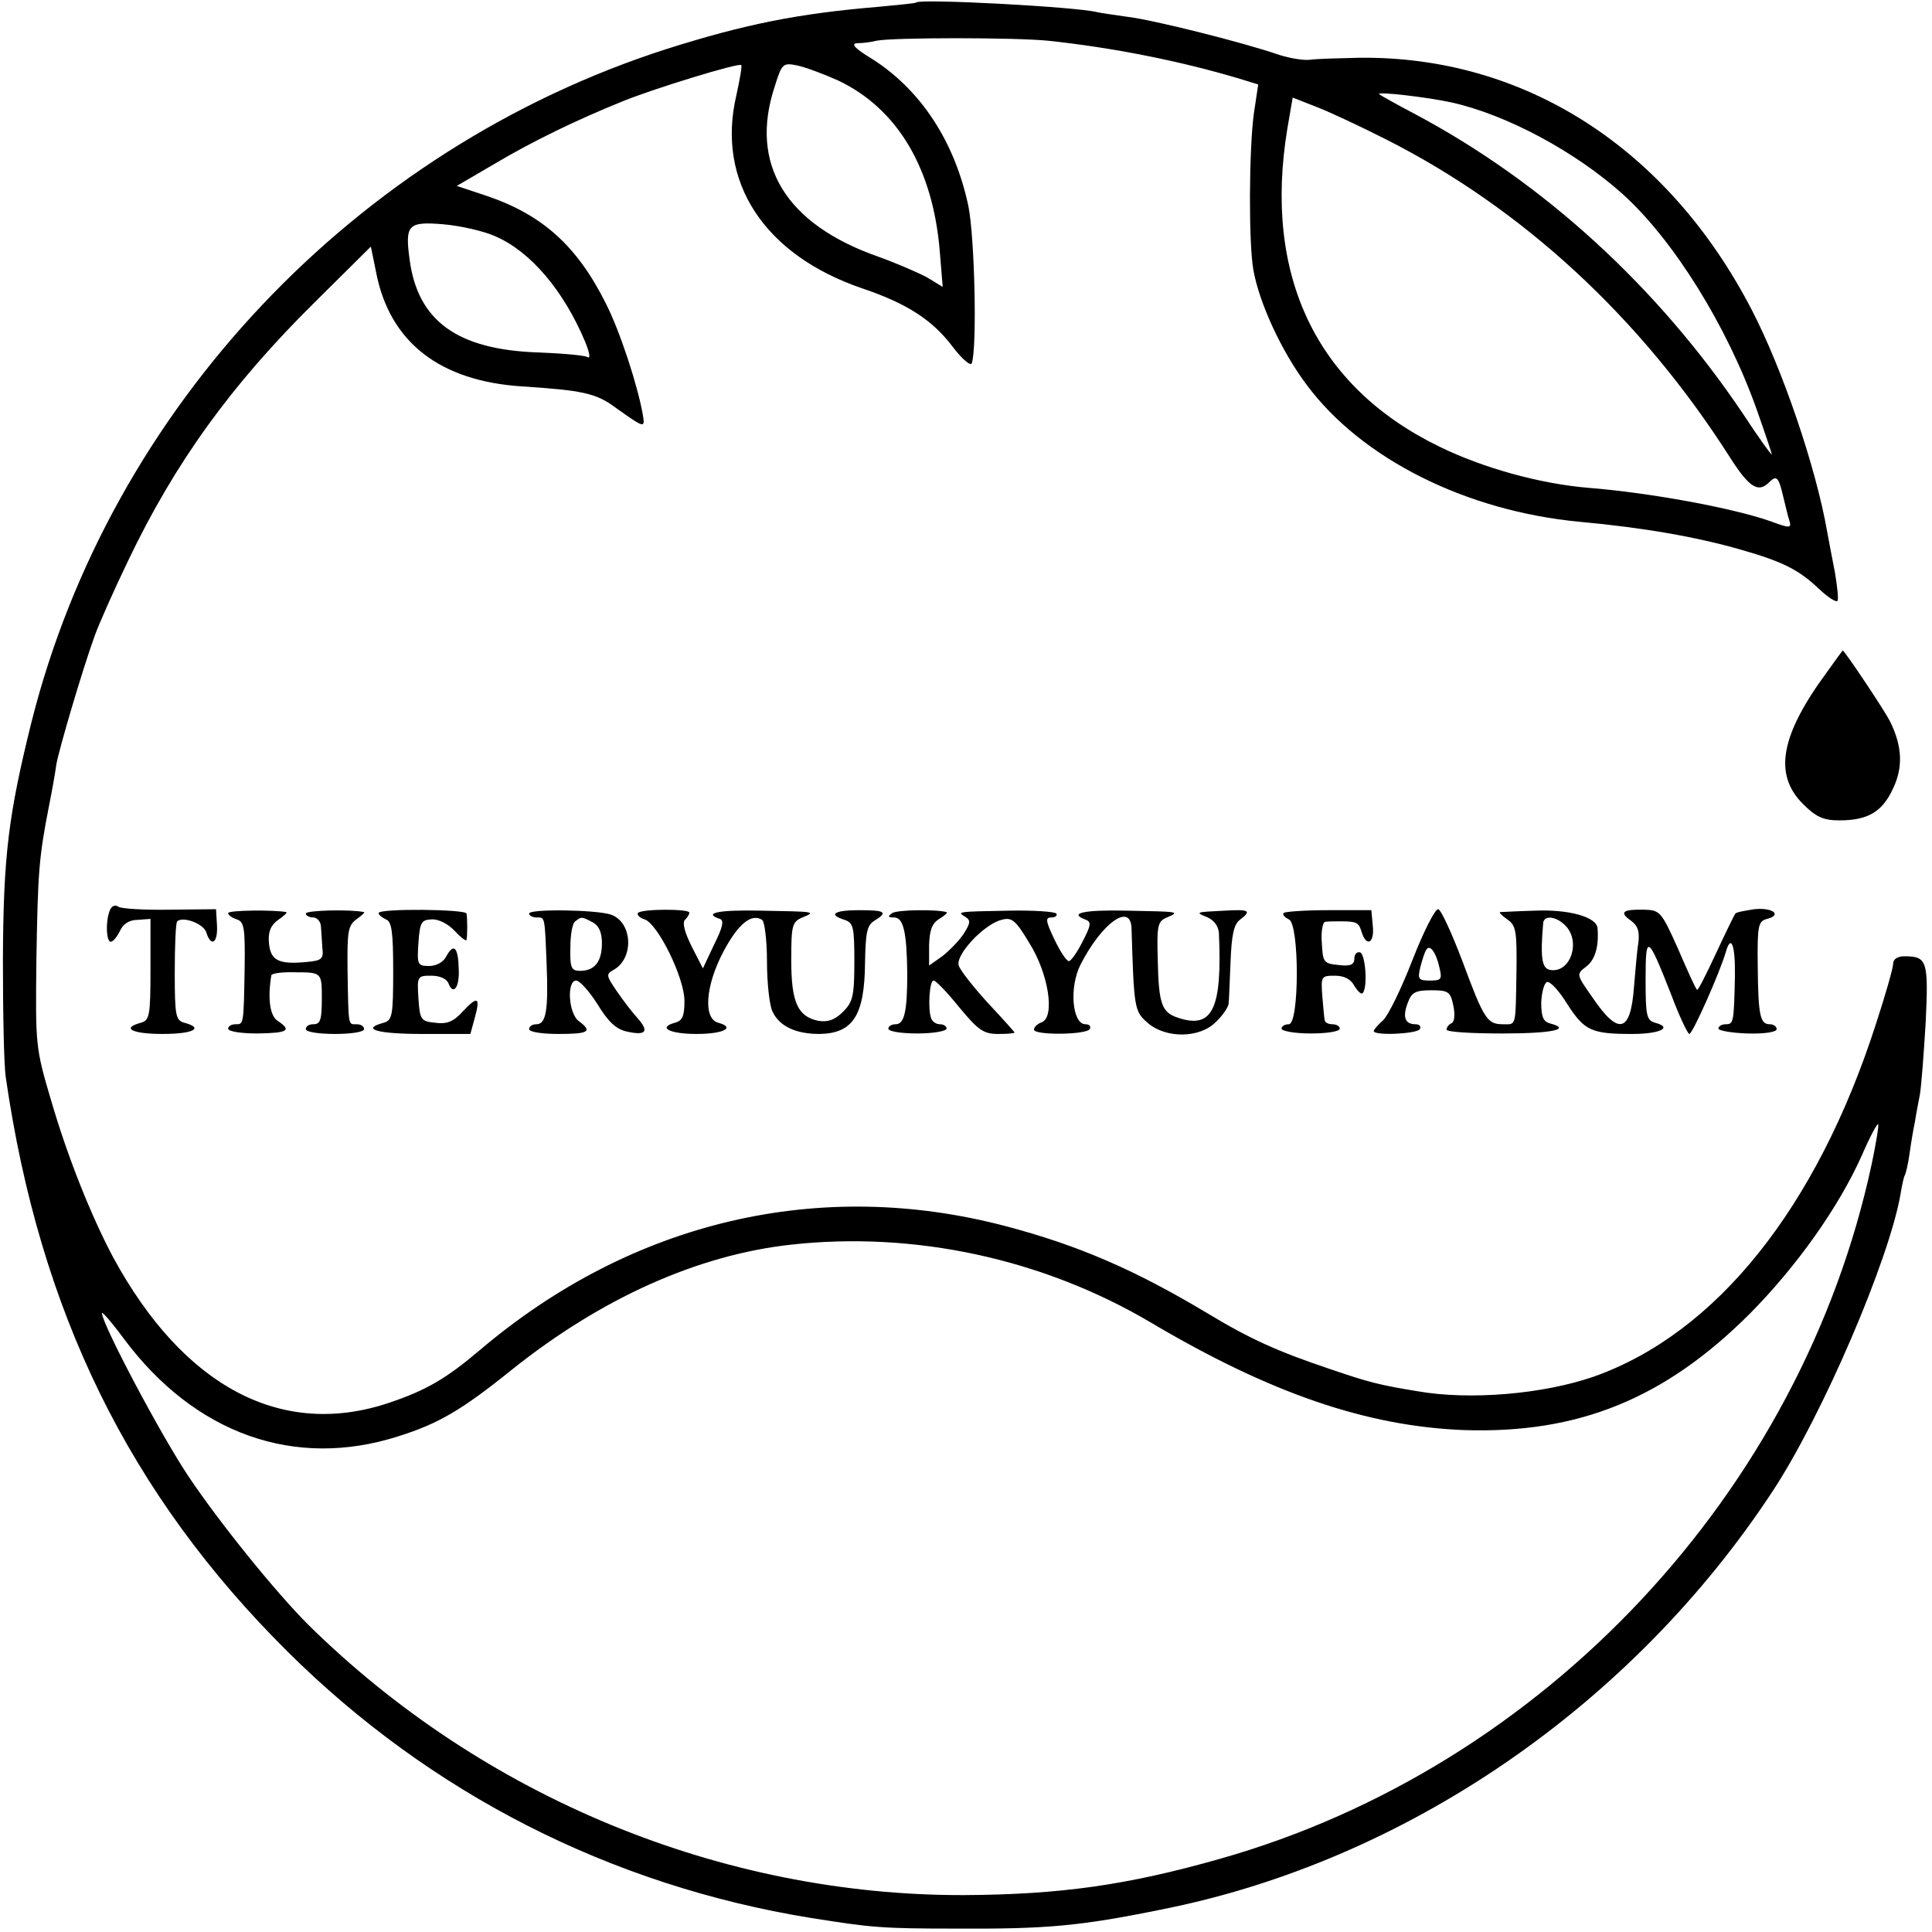
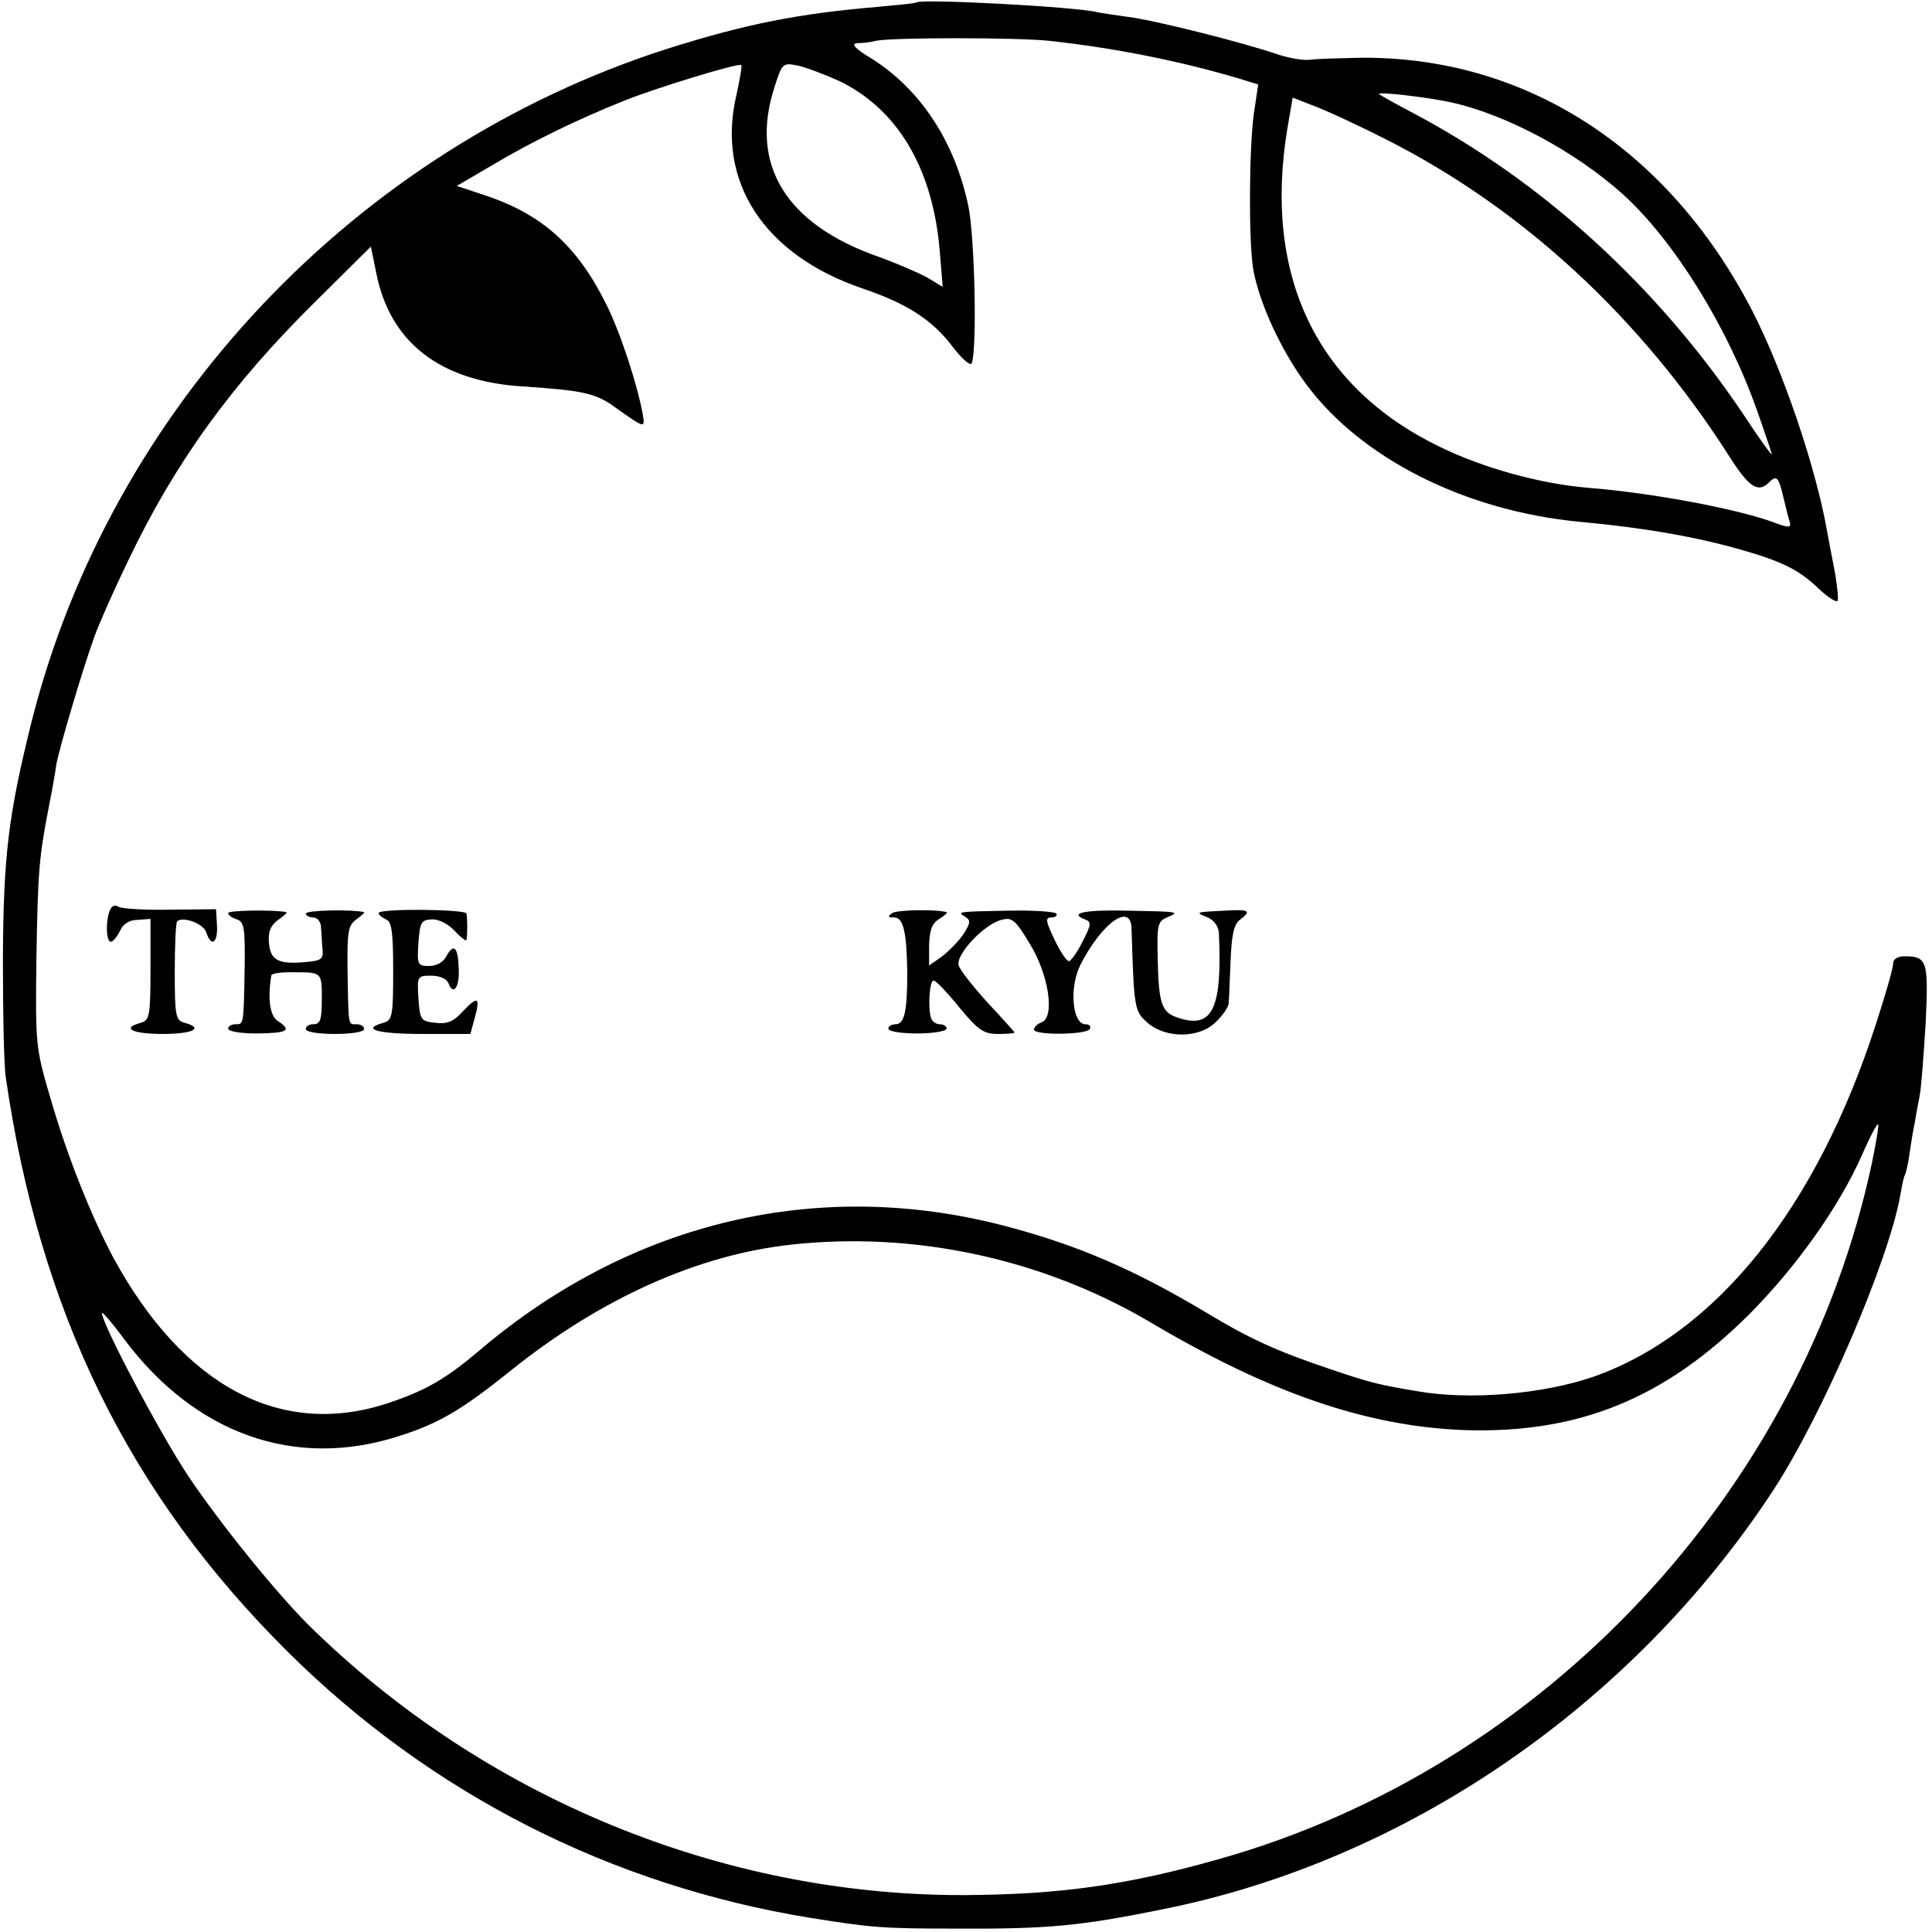
<svg xmlns="http://www.w3.org/2000/svg" version="1.0" width="398pt" height="398pt" viewBox="0 0 398 398" preserveAspectRatio="xMidYMid meet">
  <g transform="translate(0,398) scale(0.1,-0.1)" fill="#000000" stroke="none">
-     <path d="M1888 3975 c-2 -2 -37 -5 -78 -9 -167 -14 -276 -36 -437 -87 -641 -206 -1145 -739 -1308 -1386 -48 -193 -58 -277 -59 -488 0 -110 2 -220 6 -245 70 -483 254 -858 580 -1182 295 -293 666 -482 1078 -549 126 -20 146 -22 300 -22 185 -1 254 5 421 39 503 99 971 420 1262 864 102 156 238 473 262 609 3 19 7 37 9 40 2 3 7 24 10 46 3 22 8 51 11 65 2 14 7 39 10 55 3 17 8 83 12 149 6 127 3 136 -44 136 -14 0 -23 -6 -23 -15 0 -9 -16 -65 -36 -126 -122 -378 -329 -636 -581 -725 -104 -36 -255 -49 -363 -30 -79 13 -99 18 -181 46 -107 36 -163 61 -254 116 -149 89 -265 139 -413 178 -383 101 -769 11 -1082 -254 -72 -61 -112 -84 -189 -110 -221 -74 -423 33 -568 300 -45 85 -93 204 -128 324 -32 108 -32 113 -30 290 3 179 5 209 26 316 6 30 13 69 15 85 6 33 53 193 79 265 9 25 40 95 69 155 97 203 213 363 385 533 l115 114 11 -54 c28 -143 131 -223 300 -234 124 -8 153 -14 192 -43 62 -44 62 -44 57 -14 -11 61 -47 171 -76 228 -59 118 -130 182 -244 221 l-63 21 77 45 c79 47 170 91 264 129 66 27 240 80 245 75 2 -2 -3 -30 -10 -62 -42 -178 57 -329 259 -398 92 -31 145 -65 187 -121 20 -26 37 -40 39 -33 11 32 6 258 -7 323 -28 133 -98 240 -199 304 -35 21 -44 31 -30 32 10 0 28 2 39 5 34 7 287 7 355 0 131 -14 269 -41 393 -78 l39 -12 -9 -60 c-10 -74 -11 -266 -1 -322 12 -68 58 -168 110 -237 113 -152 328 -260 563 -282 131 -12 239 -31 330 -57 88 -25 121 -42 162 -81 18 -17 35 -28 38 -25 3 2 0 29 -5 59 -6 30 -13 68 -16 84 -23 132 -92 335 -156 458 -173 333 -468 522 -808 518 -41 -1 -86 -2 -100 -4 -14 -2 -43 3 -65 10 -75 26 -260 72 -310 78 -27 4 -57 8 -65 10 -43 11 -363 28 -372 20z m-161 -161 c122 -58 195 -181 209 -352 l6 -73 -33 20 c-19 10 -63 29 -99 42 -192 67 -267 191 -214 351 15 48 17 49 47 43 18 -4 55 -18 84 -31z m1263 -45 c113 -25 255 -101 353 -189 105 -95 215 -272 276 -444 17 -48 31 -90 31 -92 0 -3 -27 34 -59 83 -176 262 -411 477 -676 618 -38 20 -72 39 -74 41 -6 6 99 -6 149 -17z m-135 -76 c281 -142 525 -367 708 -654 40 -63 59 -75 81 -53 16 16 20 12 30 -31 4 -16 9 -38 12 -47 5 -16 2 -17 -38 -2 -80 28 -250 59 -375 69 -98 8 -216 40 -308 85 -253 123 -363 352 -313 655 l11 64 51 -20 c28 -11 92 -41 141 -66z m-1834 -200 c73 -32 140 -112 184 -216 9 -22 12 -36 6 -33 -5 4 -52 8 -104 10 -165 6 -246 65 -263 190 -10 73 -4 80 69 74 35 -3 84 -14 108 -25z m2835 -1910 c-145 -677 -675 -1243 -1342 -1432 -193 -55 -332 -74 -529 -75 -499 -1 -990 202 -1350 557 -67 67 -182 209 -247 306 -58 87 -178 314 -178 336 0 4 21 -20 46 -54 146 -195 351 -268 564 -200 83 26 131 54 234 137 185 148 384 237 576 258 254 28 518 -29 740 -160 248 -147 446 -214 645 -222 237 -8 415 65 590 240 96 97 183 219 231 327 16 37 31 65 33 63 2 -1 -4 -38 -13 -81z" />
-     <path d="M3764 2596 c-96 -130 -111 -211 -50 -272 27 -27 42 -34 75 -34 58 0 88 17 110 64 22 45 20 89 -6 141 -13 25 -94 146 -97 145 -1 -1 -15 -20 -32 -44z" />
+     <path d="M1888 3975 c-2 -2 -37 -5 -78 -9 -167 -14 -276 -36 -437 -87 -641 -206 -1145 -739 -1308 -1386 -48 -193 -58 -277 -59 -488 0 -110 2 -220 6 -245 70 -483 254 -858 580 -1182 295 -293 666 -482 1078 -549 126 -20 146 -22 300 -22 185 -1 254 5 421 39 503 99 971 420 1262 864 102 156 238 473 262 609 3 19 7 37 9 40 2 3 7 24 10 46 3 22 8 51 11 65 2 14 7 39 10 55 3 17 8 83 12 149 6 127 3 136 -44 136 -14 0 -23 -6 -23 -15 0 -9 -16 -65 -36 -126 -122 -378 -329 -636 -581 -725 -104 -36 -255 -49 -363 -30 -79 13 -99 18 -181 46 -107 36 -163 61 -254 116 -149 89 -265 139 -413 178 -383 101 -769 11 -1082 -254 -72 -61 -112 -84 -189 -110 -221 -74 -423 33 -568 300 -45 85 -93 204 -128 324 -32 108 -32 113 -30 290 3 179 5 209 26 316 6 30 13 69 15 85 6 33 53 193 79 265 9 25 40 95 69 155 97 203 213 363 385 533 l115 114 11 -54 c28 -143 131 -223 300 -234 124 -8 153 -14 192 -43 62 -44 62 -44 57 -14 -11 61 -47 171 -76 228 -59 118 -130 182 -244 221 l-63 21 77 45 c79 47 170 91 264 129 66 27 240 80 245 75 2 -2 -3 -30 -10 -62 -42 -178 57 -329 259 -398 92 -31 145 -65 187 -121 20 -26 37 -40 39 -33 11 32 6 258 -7 323 -28 133 -98 240 -199 304 -35 21 -44 31 -30 32 10 0 28 2 39 5 34 7 287 7 355 0 131 -14 269 -41 393 -78 l39 -12 -9 -60 c-10 -74 -11 -266 -1 -322 12 -68 58 -168 110 -237 113 -152 328 -260 563 -282 131 -12 239 -31 330 -57 88 -25 121 -42 162 -81 18 -17 35 -28 38 -25 3 2 0 29 -5 59 -6 30 -13 68 -16 84 -23 132 -92 335 -156 458 -173 333 -468 522 -808 518 -41 -1 -86 -2 -100 -4 -14 -2 -43 3 -65 10 -75 26 -260 72 -310 78 -27 4 -57 8 -65 10 -43 11 -363 28 -372 20z m-161 -161 c122 -58 195 -181 209 -352 l6 -73 -33 20 c-19 10 -63 29 -99 42 -192 67 -267 191 -214 351 15 48 17 49 47 43 18 -4 55 -18 84 -31z m1263 -45 c113 -25 255 -101 353 -189 105 -95 215 -272 276 -444 17 -48 31 -90 31 -92 0 -3 -27 34 -59 83 -176 262 -411 477 -676 618 -38 20 -72 39 -74 41 -6 6 99 -6 149 -17z m-135 -76 c281 -142 525 -367 708 -654 40 -63 59 -75 81 -53 16 16 20 12 30 -31 4 -16 9 -38 12 -47 5 -16 2 -17 -38 -2 -80 28 -250 59 -375 69 -98 8 -216 40 -308 85 -253 123 -363 352 -313 655 l11 64 51 -20 c28 -11 92 -41 141 -66z m-1834 -200 z m2835 -1910 c-145 -677 -675 -1243 -1342 -1432 -193 -55 -332 -74 -529 -75 -499 -1 -990 202 -1350 557 -67 67 -182 209 -247 306 -58 87 -178 314 -178 336 0 4 21 -20 46 -54 146 -195 351 -268 564 -200 83 26 131 54 234 137 185 148 384 237 576 258 254 28 518 -29 740 -160 248 -147 446 -214 645 -222 237 -8 415 65 590 240 96 97 183 219 231 327 16 37 31 65 33 63 2 -1 -4 -38 -13 -81z" />
    <path d="M226 2104 c-9 -23 -7 -64 2 -64 5 0 13 10 19 22 6 14 19 23 36 23 l27 2 0 -104 c0 -96 -2 -105 -20 -110 -41 -11 -18 -23 45 -23 63 0 86 12 45 23 -18 5 -20 14 -20 104 0 55 2 102 5 105 12 11 55 -5 60 -23 10 -31 24 -22 22 15 l-2 33 -95 -1 c-52 -1 -100 2 -106 6 -7 5 -14 2 -18 -8z" />
    <path d="M470 2099 c0 -4 8 -10 18 -13 15 -5 17 -18 16 -98 -2 -121 -2 -118 -19 -118 -8 0 -15 -4 -15 -9 0 -6 27 -10 60 -10 63 1 72 6 42 26 -16 10 -21 46 -13 94 1 4 24 7 51 6 52 0 53 -1 53 -52 0 -47 -3 -55 -18 -55 -8 0 -15 -4 -15 -10 0 -6 27 -10 60 -10 33 0 60 4 60 10 0 6 -7 10 -15 10 -18 0 -17 -7 -19 108 -1 84 1 95 18 108 11 8 18 14 16 15 -27 6 -120 4 -120 -3 0 -4 7 -8 15 -8 8 0 15 -8 16 -17 1 -10 2 -30 3 -45 3 -24 -1 -27 -35 -30 -56 -5 -72 4 -75 40 -2 23 4 36 19 47 12 8 19 15 17 16 -26 5 -120 4 -120 -2z" />
    <path d="M780 2099 c0 -4 7 -9 15 -13 12 -4 15 -26 15 -107 0 -92 -2 -101 -20 -106 -48 -13 -12 -23 80 -23 l99 0 9 33 c12 43 6 46 -24 14 -20 -22 -33 -27 -57 -24 -30 3 -32 6 -35 50 -3 46 -2 47 26 47 18 0 32 -6 36 -16 10 -26 23 -7 21 30 -1 44 -10 54 -25 27 -6 -13 -21 -21 -36 -21 -24 0 -25 3 -22 48 3 42 6 47 27 48 14 1 34 -9 48 -24 13 -14 24 -22 24 -18 2 8 2 44 0 54 -1 9 -181 11 -181 1z" />
-     <path d="M1090 2098 c0 -4 7 -8 15 -8 18 0 17 4 21 -95 4 -96 -1 -125 -21 -125 -8 0 -15 -4 -15 -10 0 -6 27 -10 60 -10 63 0 71 5 43 26 -22 15 -26 84 -6 84 7 0 27 -22 44 -49 22 -36 38 -51 60 -56 40 -9 47 0 22 28 -11 12 -30 37 -43 56 -21 31 -22 34 -6 43 43 24 39 99 -6 114 -31 10 -168 12 -168 2z m131 -18 c13 -7 19 -21 19 -43 0 -38 -15 -57 -45 -57 -18 0 -21 6 -20 48 0 26 4 50 10 54 13 10 13 10 36 -2z" />
-     <path d="M1314 2099 c-2 -4 4 -10 14 -13 27 -9 82 -120 82 -168 0 -31 -4 -41 -20 -45 -36 -10 -10 -23 45 -23 55 0 81 13 45 23 -32 8 -27 77 11 148 30 56 57 78 79 64 5 -3 10 -42 10 -85 0 -44 5 -90 11 -103 14 -31 48 -47 97 -47 69 1 93 38 94 146 1 62 4 78 19 87 29 18 23 22 -31 22 -52 0 -65 -9 -30 -20 18 -6 20 -15 20 -86 0 -70 -3 -83 -23 -103 -17 -17 -31 -22 -51 -19 -43 9 -56 38 -56 126 0 71 2 78 23 87 29 12 27 12 -85 14 -88 2 -121 -5 -85 -17 9 -3 6 -17 -12 -53 l-23 -49 -23 45 c-14 28 -20 49 -14 55 5 5 9 11 9 15 0 8 -100 8 -106 -1z" />
    <path d="M1838 2099 c-10 -7 -9 -9 4 -9 19 0 26 -30 27 -115 0 -79 -6 -105 -24 -105 -8 0 -15 -4 -15 -9 0 -6 27 -10 60 -10 33 0 60 5 60 10 0 5 -6 9 -14 9 -8 0 -16 6 -18 13 -7 21 -3 77 5 77 4 1 28 -24 53 -55 39 -47 50 -55 80 -55 18 0 34 1 34 3 0 1 -25 29 -55 61 -30 33 -57 67 -60 77 -7 22 52 85 88 94 21 6 29 0 57 -47 40 -63 54 -153 26 -164 -9 -3 -16 -10 -16 -15 0 -12 107 -11 115 1 3 6 -1 10 -9 10 -27 0 -34 76 -10 123 44 86 103 128 105 75 5 -167 6 -171 33 -195 38 -33 108 -32 141 2 14 13 25 30 26 37 1 7 2 46 4 87 2 55 7 77 19 86 25 19 20 22 -31 19 -61 -3 -62 -3 -35 -14 13 -6 22 -18 23 -32 7 -156 -13 -198 -83 -175 -35 11 -41 28 -43 120 -2 72 0 79 19 87 28 12 25 12 -82 14 -88 2 -121 -5 -87 -18 14 -5 13 -11 -5 -46 -11 -22 -24 -40 -28 -40 -5 0 -18 20 -30 45 -18 38 -19 45 -6 45 8 0 13 4 10 8 -3 4 -47 7 -98 6 -108 -2 -107 -2 -89 -13 11 -7 10 -13 -4 -35 -10 -15 -30 -35 -44 -46 l-27 -19 0 42 c1 31 6 45 21 54 11 7 18 13 15 14 -21 6 -101 5 -112 -2z" />
-     <path d="M2644 2099 c-2 -4 3 -9 11 -13 22 -8 22 -216 0 -216 -8 0 -15 -4 -15 -9 0 -5 27 -10 60 -10 33 0 60 4 60 10 0 5 -7 9 -15 9 -8 0 -15 3 -16 8 -1 4 -3 26 -5 50 -3 41 -2 42 26 42 19 0 33 -7 40 -21 7 -11 14 -18 17 -15 11 11 6 80 -5 84 -7 2 -12 -4 -12 -13 0 -12 -8 -16 -32 -13 -31 3 -33 5 -35 46 -2 23 2 43 7 43 6 1 19 1 30 1 35 0 39 -2 45 -22 10 -32 27 -23 23 13 l-3 32 -88 0 c-49 0 -91 -3 -93 -6z" />
-     <path d="M2910 2003 c-23 -59 -50 -115 -61 -125 -10 -9 -19 -19 -19 -22 0 -10 89 -6 95 4 3 6 -1 10 -9 10 -22 0 -27 15 -16 44 8 22 16 26 49 26 35 0 39 -3 45 -32 4 -19 2 -34 -4 -36 -5 -2 -10 -8 -10 -13 0 -5 52 -8 115 -8 104 0 144 9 97 21 -13 4 -17 14 -17 43 1 21 6 40 12 42 6 2 25 -18 42 -46 35 -54 49 -61 133 -61 57 0 85 13 48 23 -18 5 -20 14 -20 89 0 95 4 93 52 -29 17 -46 35 -83 38 -83 7 0 63 127 75 168 11 39 20 16 19 -50 -2 -95 -3 -98 -19 -98 -8 0 -15 -4 -15 -9 0 -4 27 -9 60 -10 36 -1 60 3 60 9 0 5 -6 10 -14 10 -20 0 -24 17 -25 119 -1 85 1 93 19 98 32 8 12 24 -26 20 -19 -3 -37 -6 -39 -9 -2 -2 -20 -39 -40 -82 -20 -43 -37 -77 -39 -75 -3 2 -20 40 -39 84 -34 76 -37 80 -69 81 -45 1 -53 -5 -29 -22 15 -11 19 -22 16 -47 -3 -17 -6 -58 -9 -91 -7 -94 -32 -100 -86 -20 -33 47 -33 47 -12 63 18 14 26 41 23 79 -2 23 -59 39 -129 36 -37 -1 -69 -3 -72 -3 -2 -1 4 -7 15 -15 18 -12 20 -24 19 -107 -2 -117 0 -109 -28 -109 -32 0 -39 10 -83 129 -22 58 -44 106 -50 108 -6 2 -30 -45 -53 -104z m314 71 c34 -33 11 -100 -31 -92 -17 3 -20 26 -14 96 1 17 26 15 45 -4z m-259 -86 c6 -25 5 -28 -19 -28 -24 0 -26 3 -20 28 4 15 9 31 12 35 7 13 20 -4 27 -35z" />
  </g>
</svg>